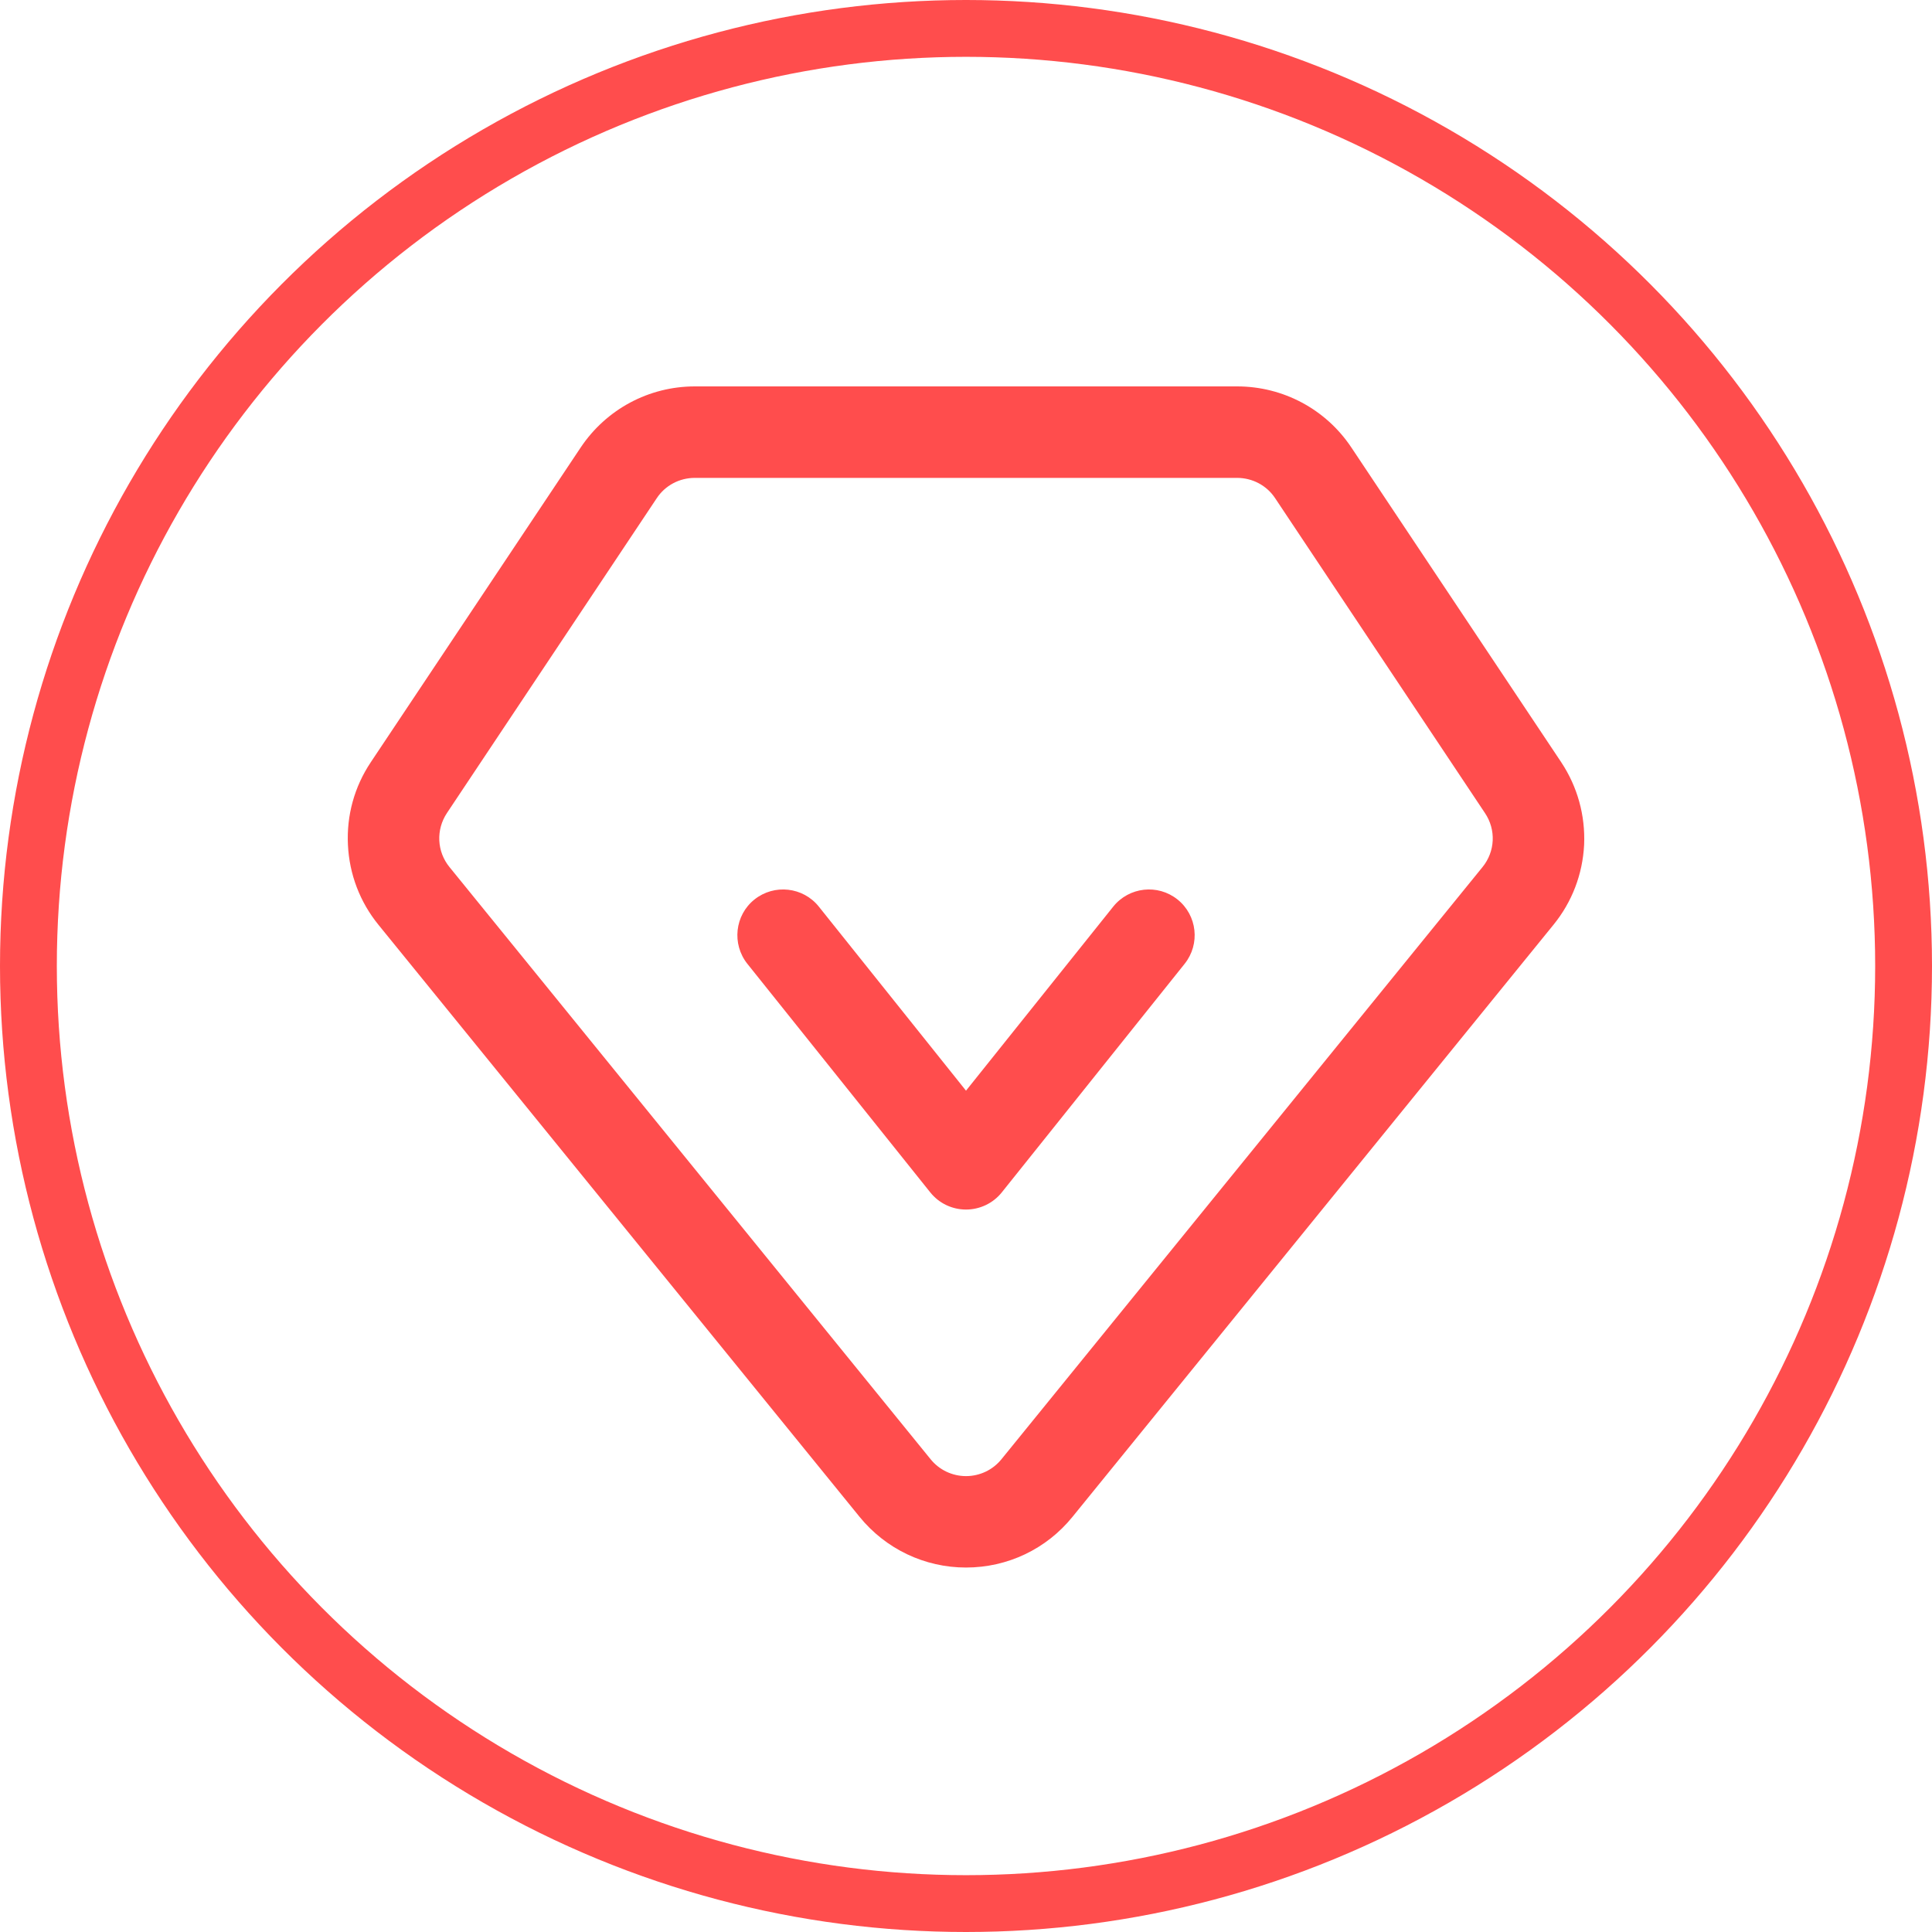
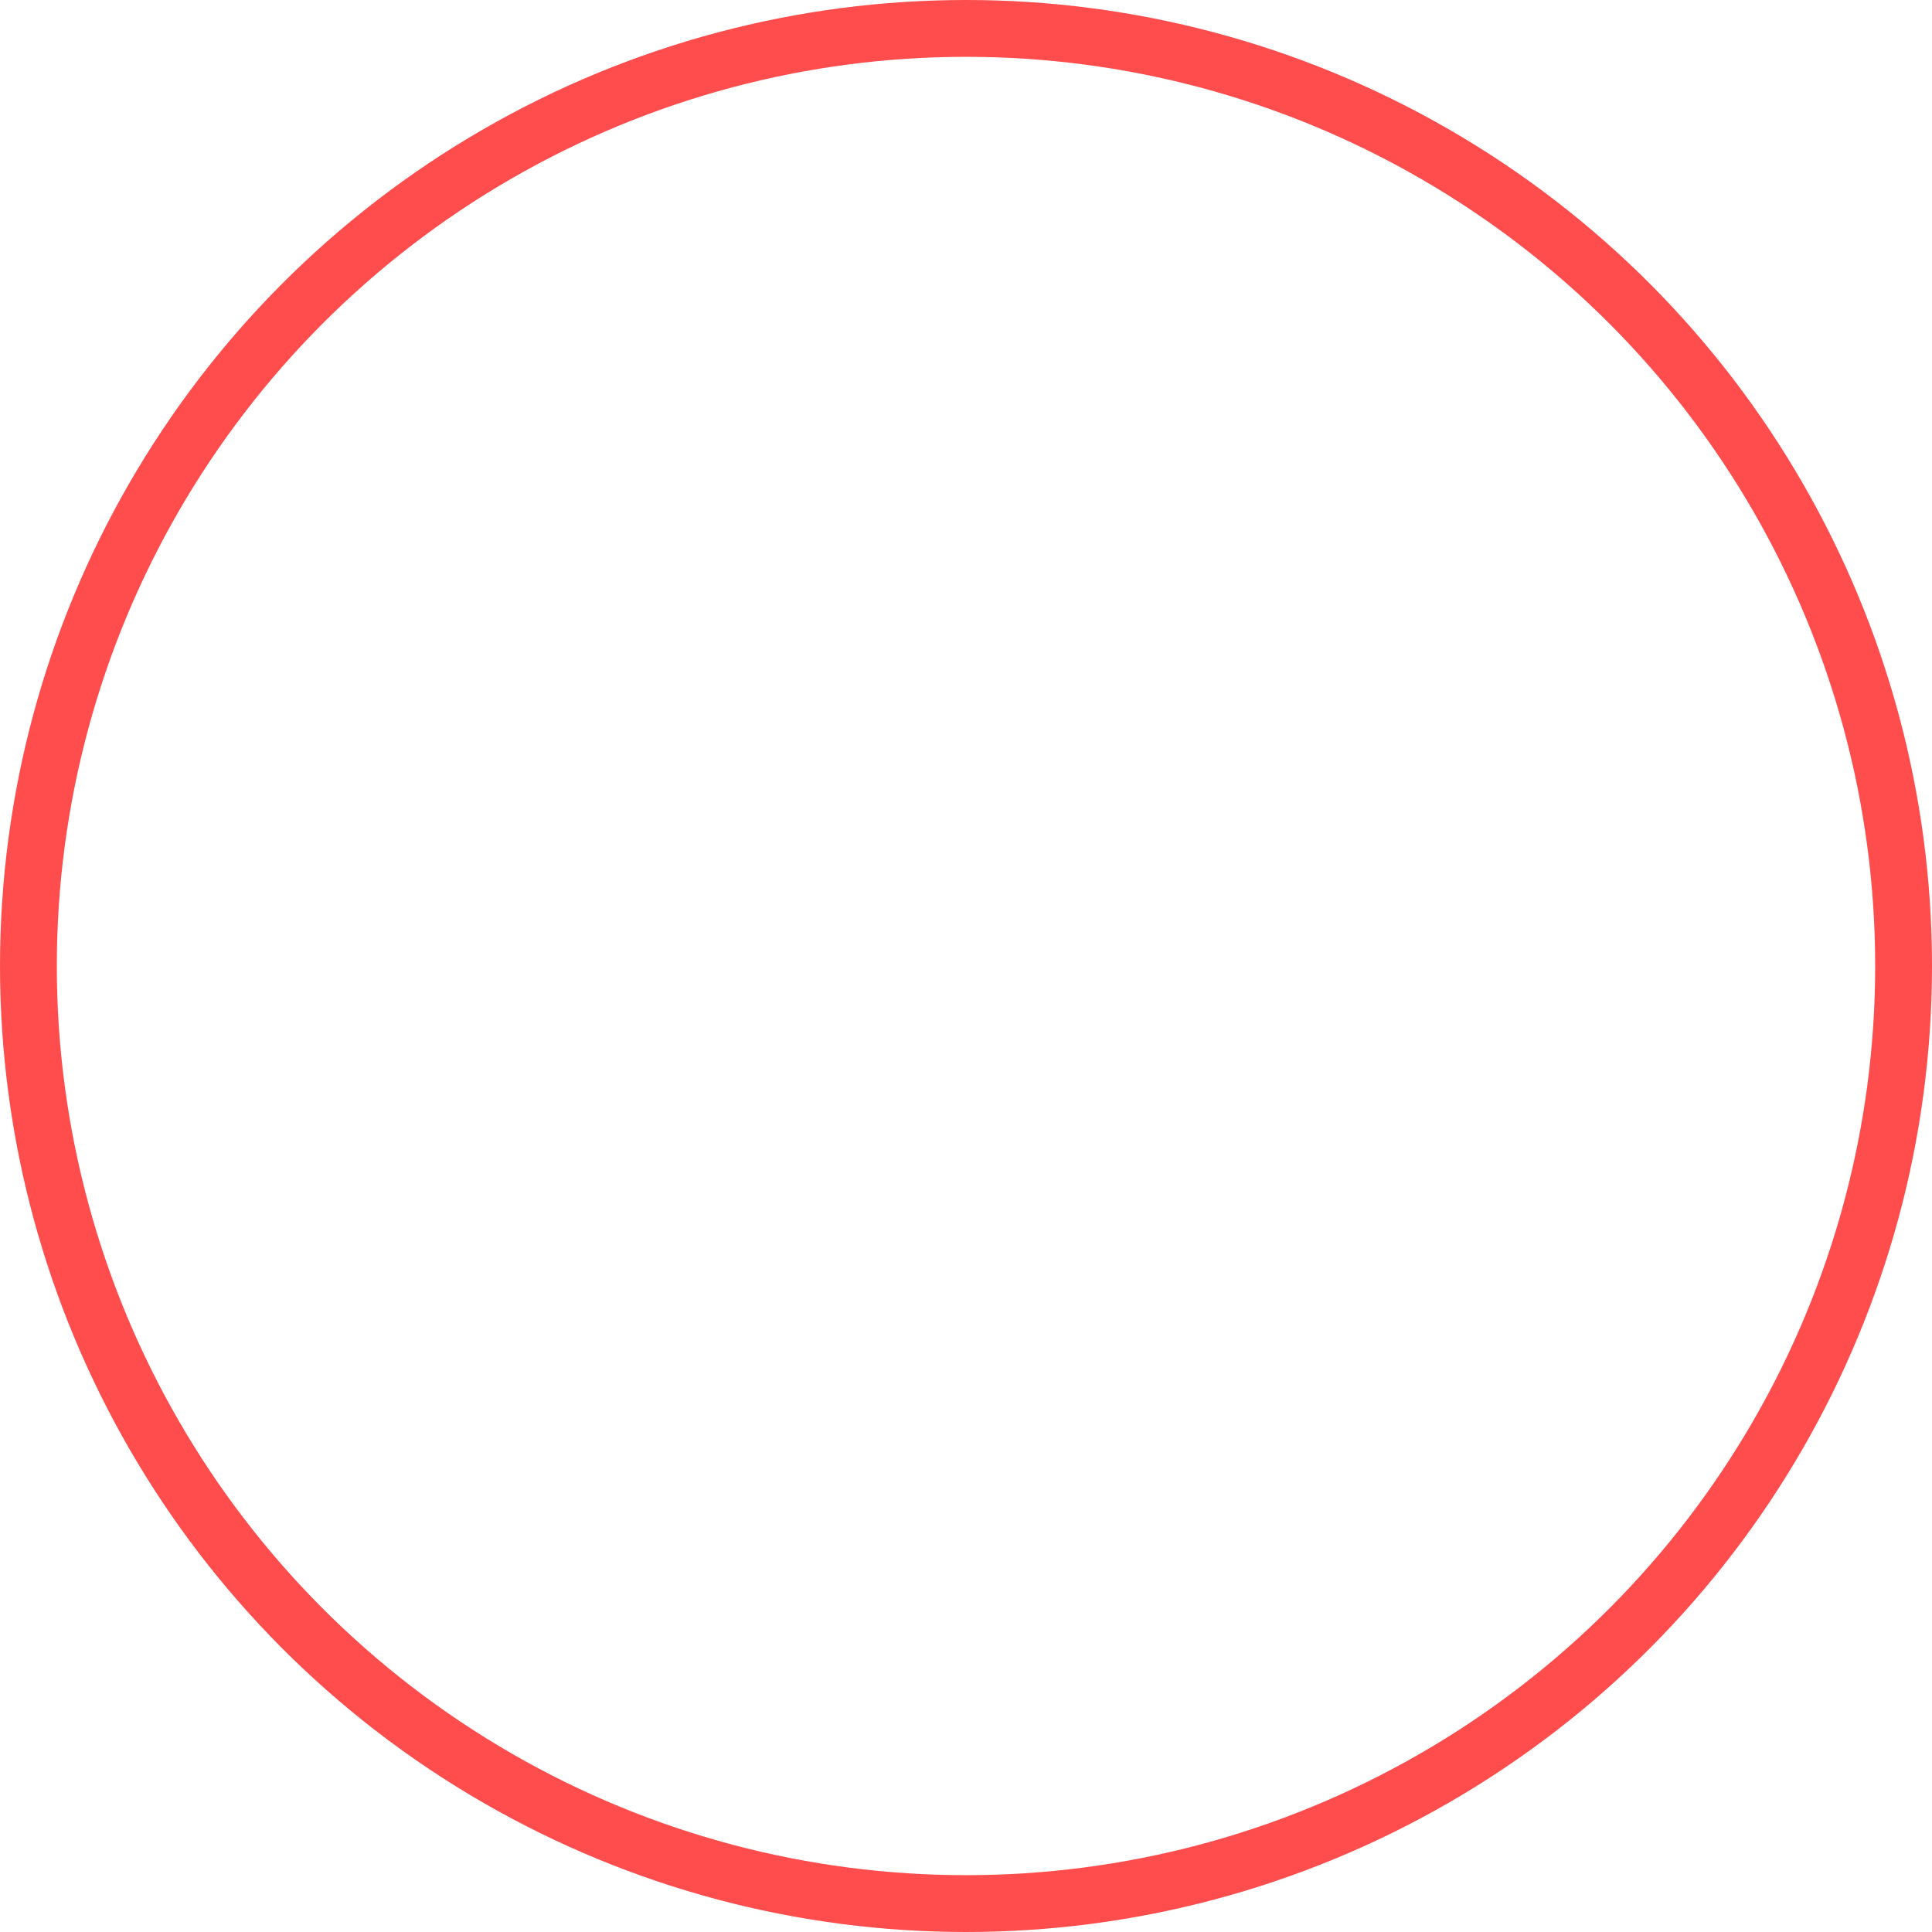
<svg xmlns="http://www.w3.org/2000/svg" width="34px" height="34px" viewBox="0 0 34 34" version="1.1">
  <title>编组 10</title>
  <desc>Created with Sketch.</desc>
  <g id="付费页修改" stroke="none" stroke-width="1" fill="none" fill-rule="evenodd">
    <g id="VIP-非VIP付费弹框长图" transform="translate(-1150, -1784)">
      <g id="弹窗-长图" transform="translate(555, 112)">
        <g id="编组-19" transform="translate(73, 1672)">
          <g id="尊享" transform="translate(522, 0)">
            <g id="编组-10">
              <circle id="椭圆形-copy-18" stroke="#FF4D4D" cx="17" cy="17" r="16.5" />
-               <path d="M27.475,13.414 C27.762,13.847 27.9,14.35 27.878,14.866 C27.852,15.384 27.666,15.872 27.339,16.274 L18.874,26.694 C18.414,27.262 17.73,27.586 17,27.586 C16.271,27.586 15.587,27.259 15.127,26.694 L6.661,16.276 C6.334,15.874 6.148,15.386 6.123,14.868 C6.098,14.35 6.236,13.847 6.525,13.414 L10.22,7.874 C10.67,7.202 11.419,6.8 12.229,6.8 L21.771,6.8 C22.581,6.8 23.333,7.202 23.781,7.874 L27.475,13.414 Z M26.089,15.26 C26.313,14.986 26.331,14.602 26.132,14.307 L22.44,8.767 C22.292,8.543 22.04,8.41 21.771,8.41 L12.227,8.41 C11.958,8.41 11.706,8.543 11.558,8.767 L7.866,14.307 C7.67,14.602 7.687,14.986 7.911,15.26 L16.377,25.68 C16.53,25.869 16.759,25.977 17,25.977 C17.242,25.977 17.471,25.869 17.624,25.68 L26.089,15.26 Z M20.722,15.829 C21.07,16.108 21.125,16.614 20.848,16.961 L17.629,20.985 C17.476,21.176 17.244,21.286 17,21.286 C16.756,21.286 16.525,21.176 16.372,20.985 L13.152,16.961 C12.876,16.614 12.931,16.105 13.278,15.829 C13.625,15.552 14.133,15.608 14.41,15.955 L17,19.194 L19.591,15.955 C19.87,15.608 20.375,15.552 20.722,15.829 Z" id="形状结合" fill="#FF4D4D" fill-rule="nonzero" />
            </g>
          </g>
        </g>
      </g>
    </g>
  </g>
</svg>